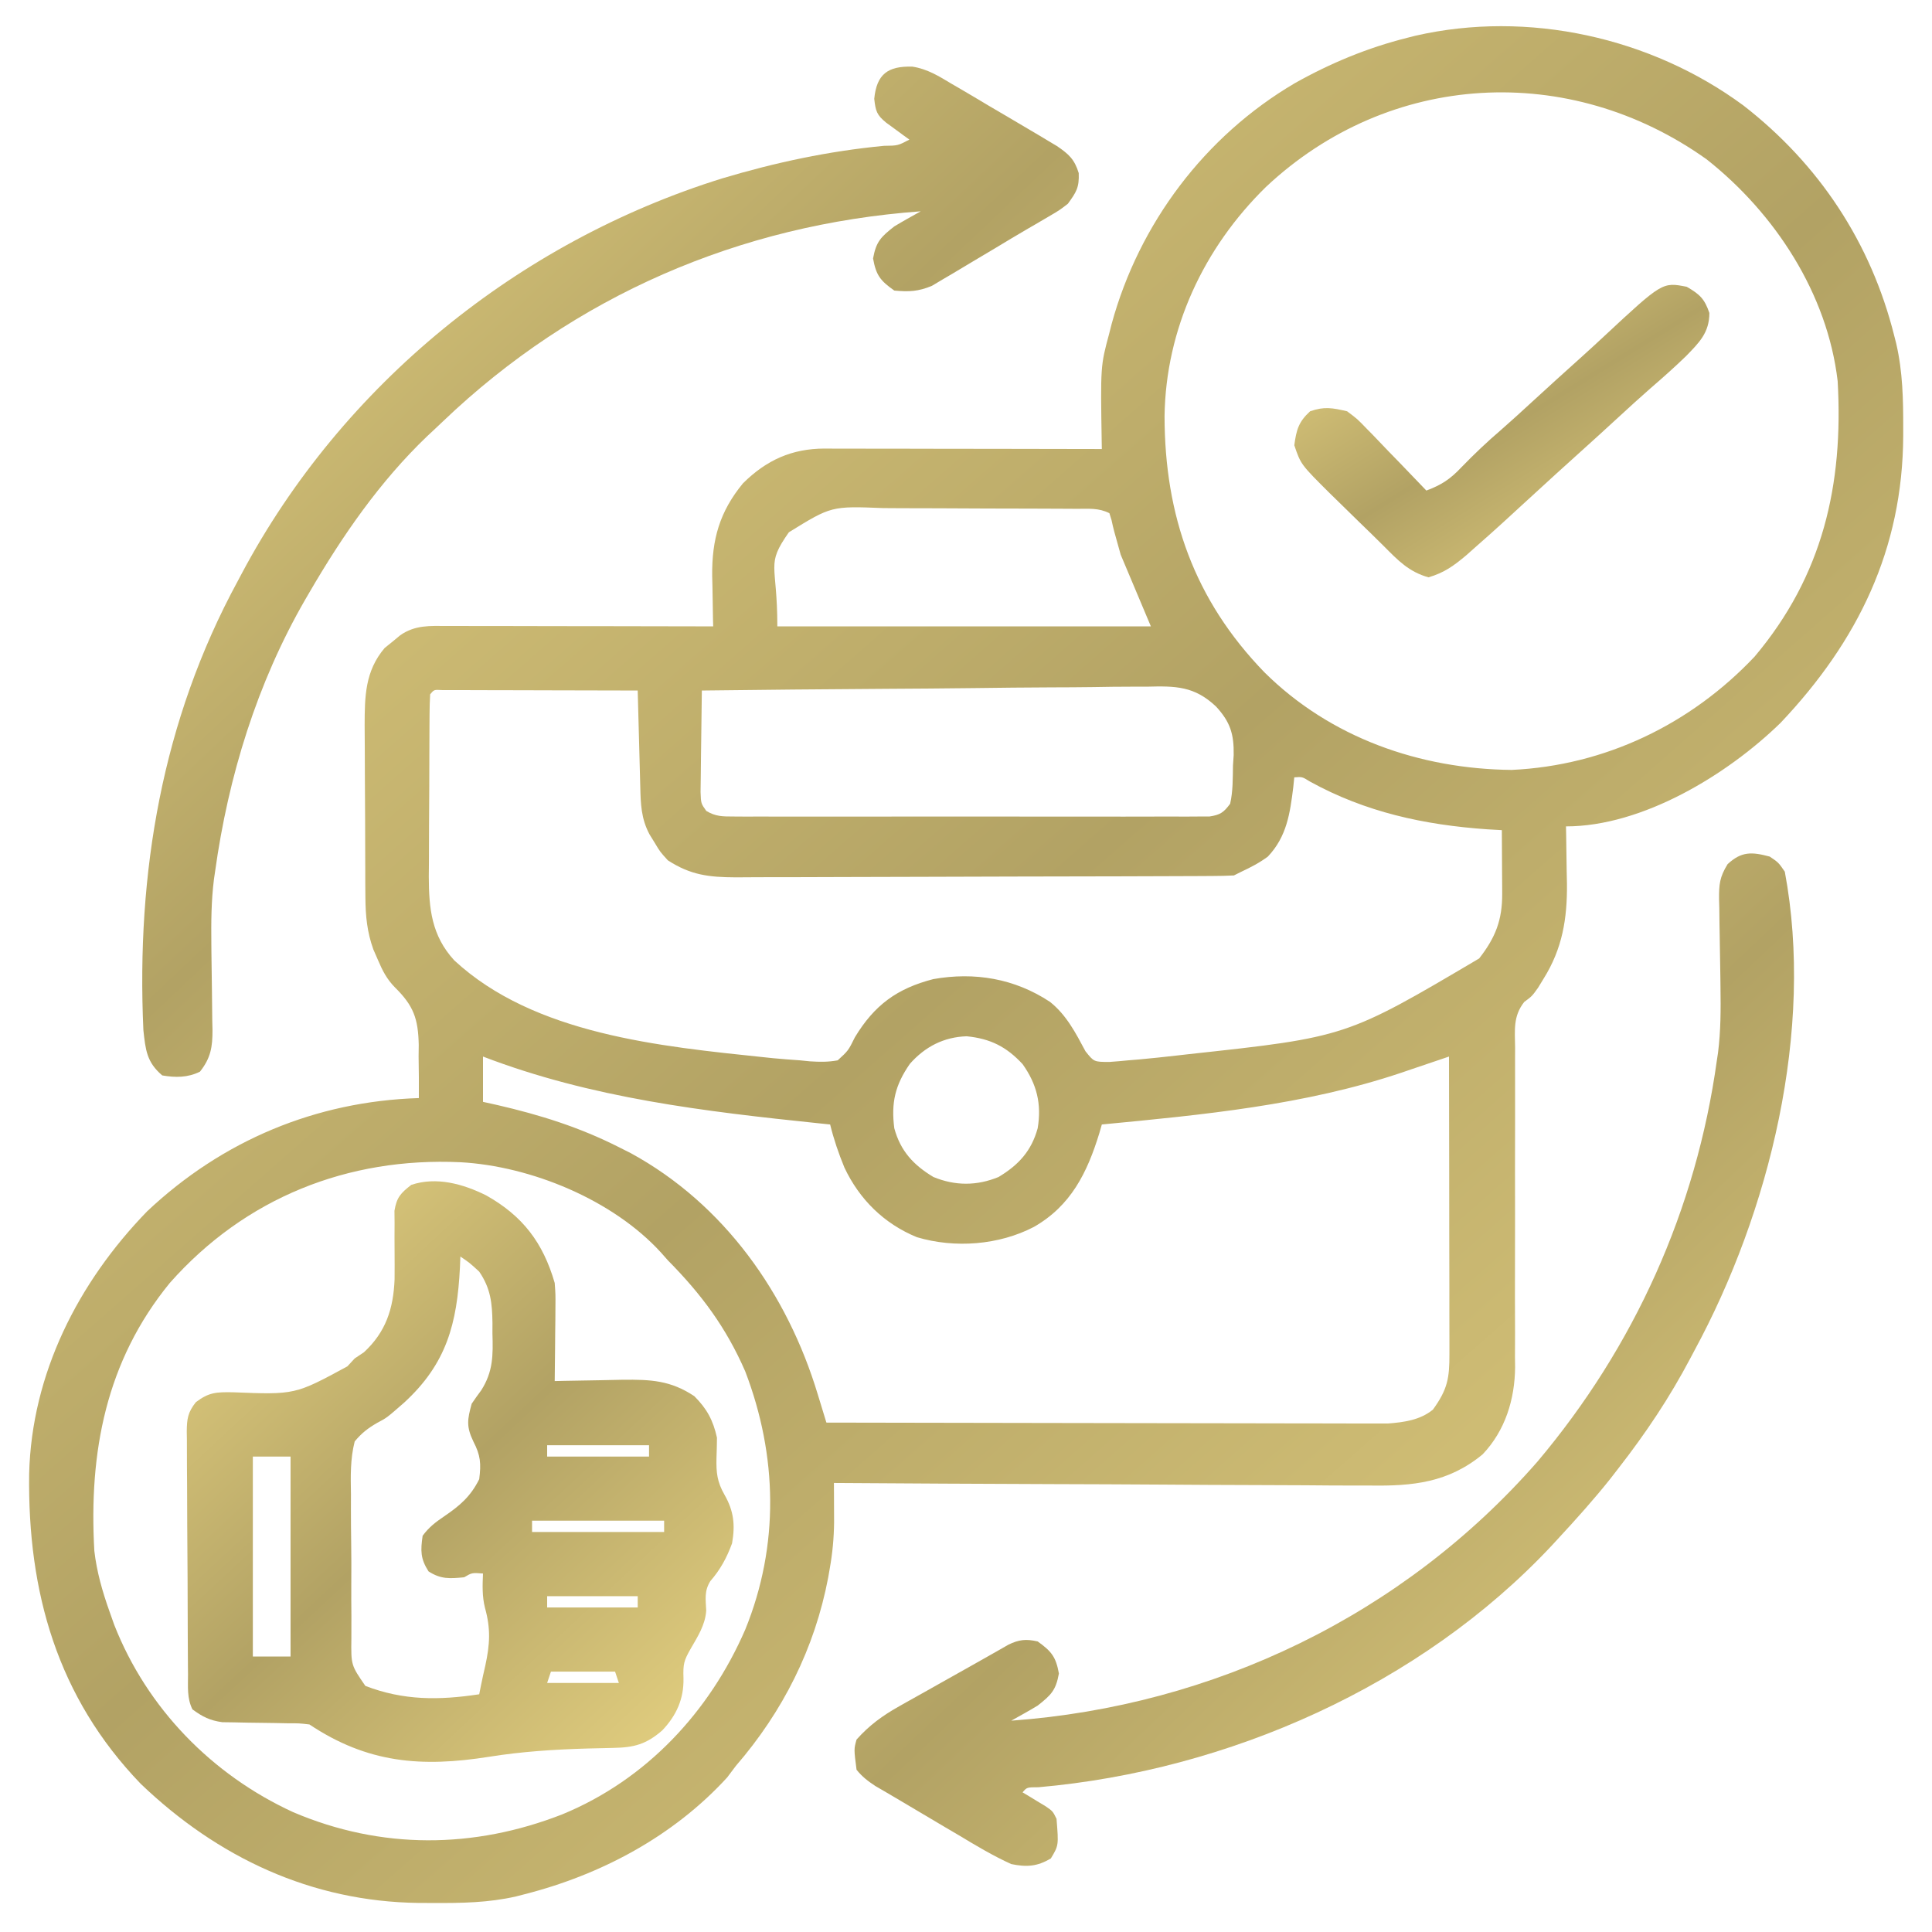
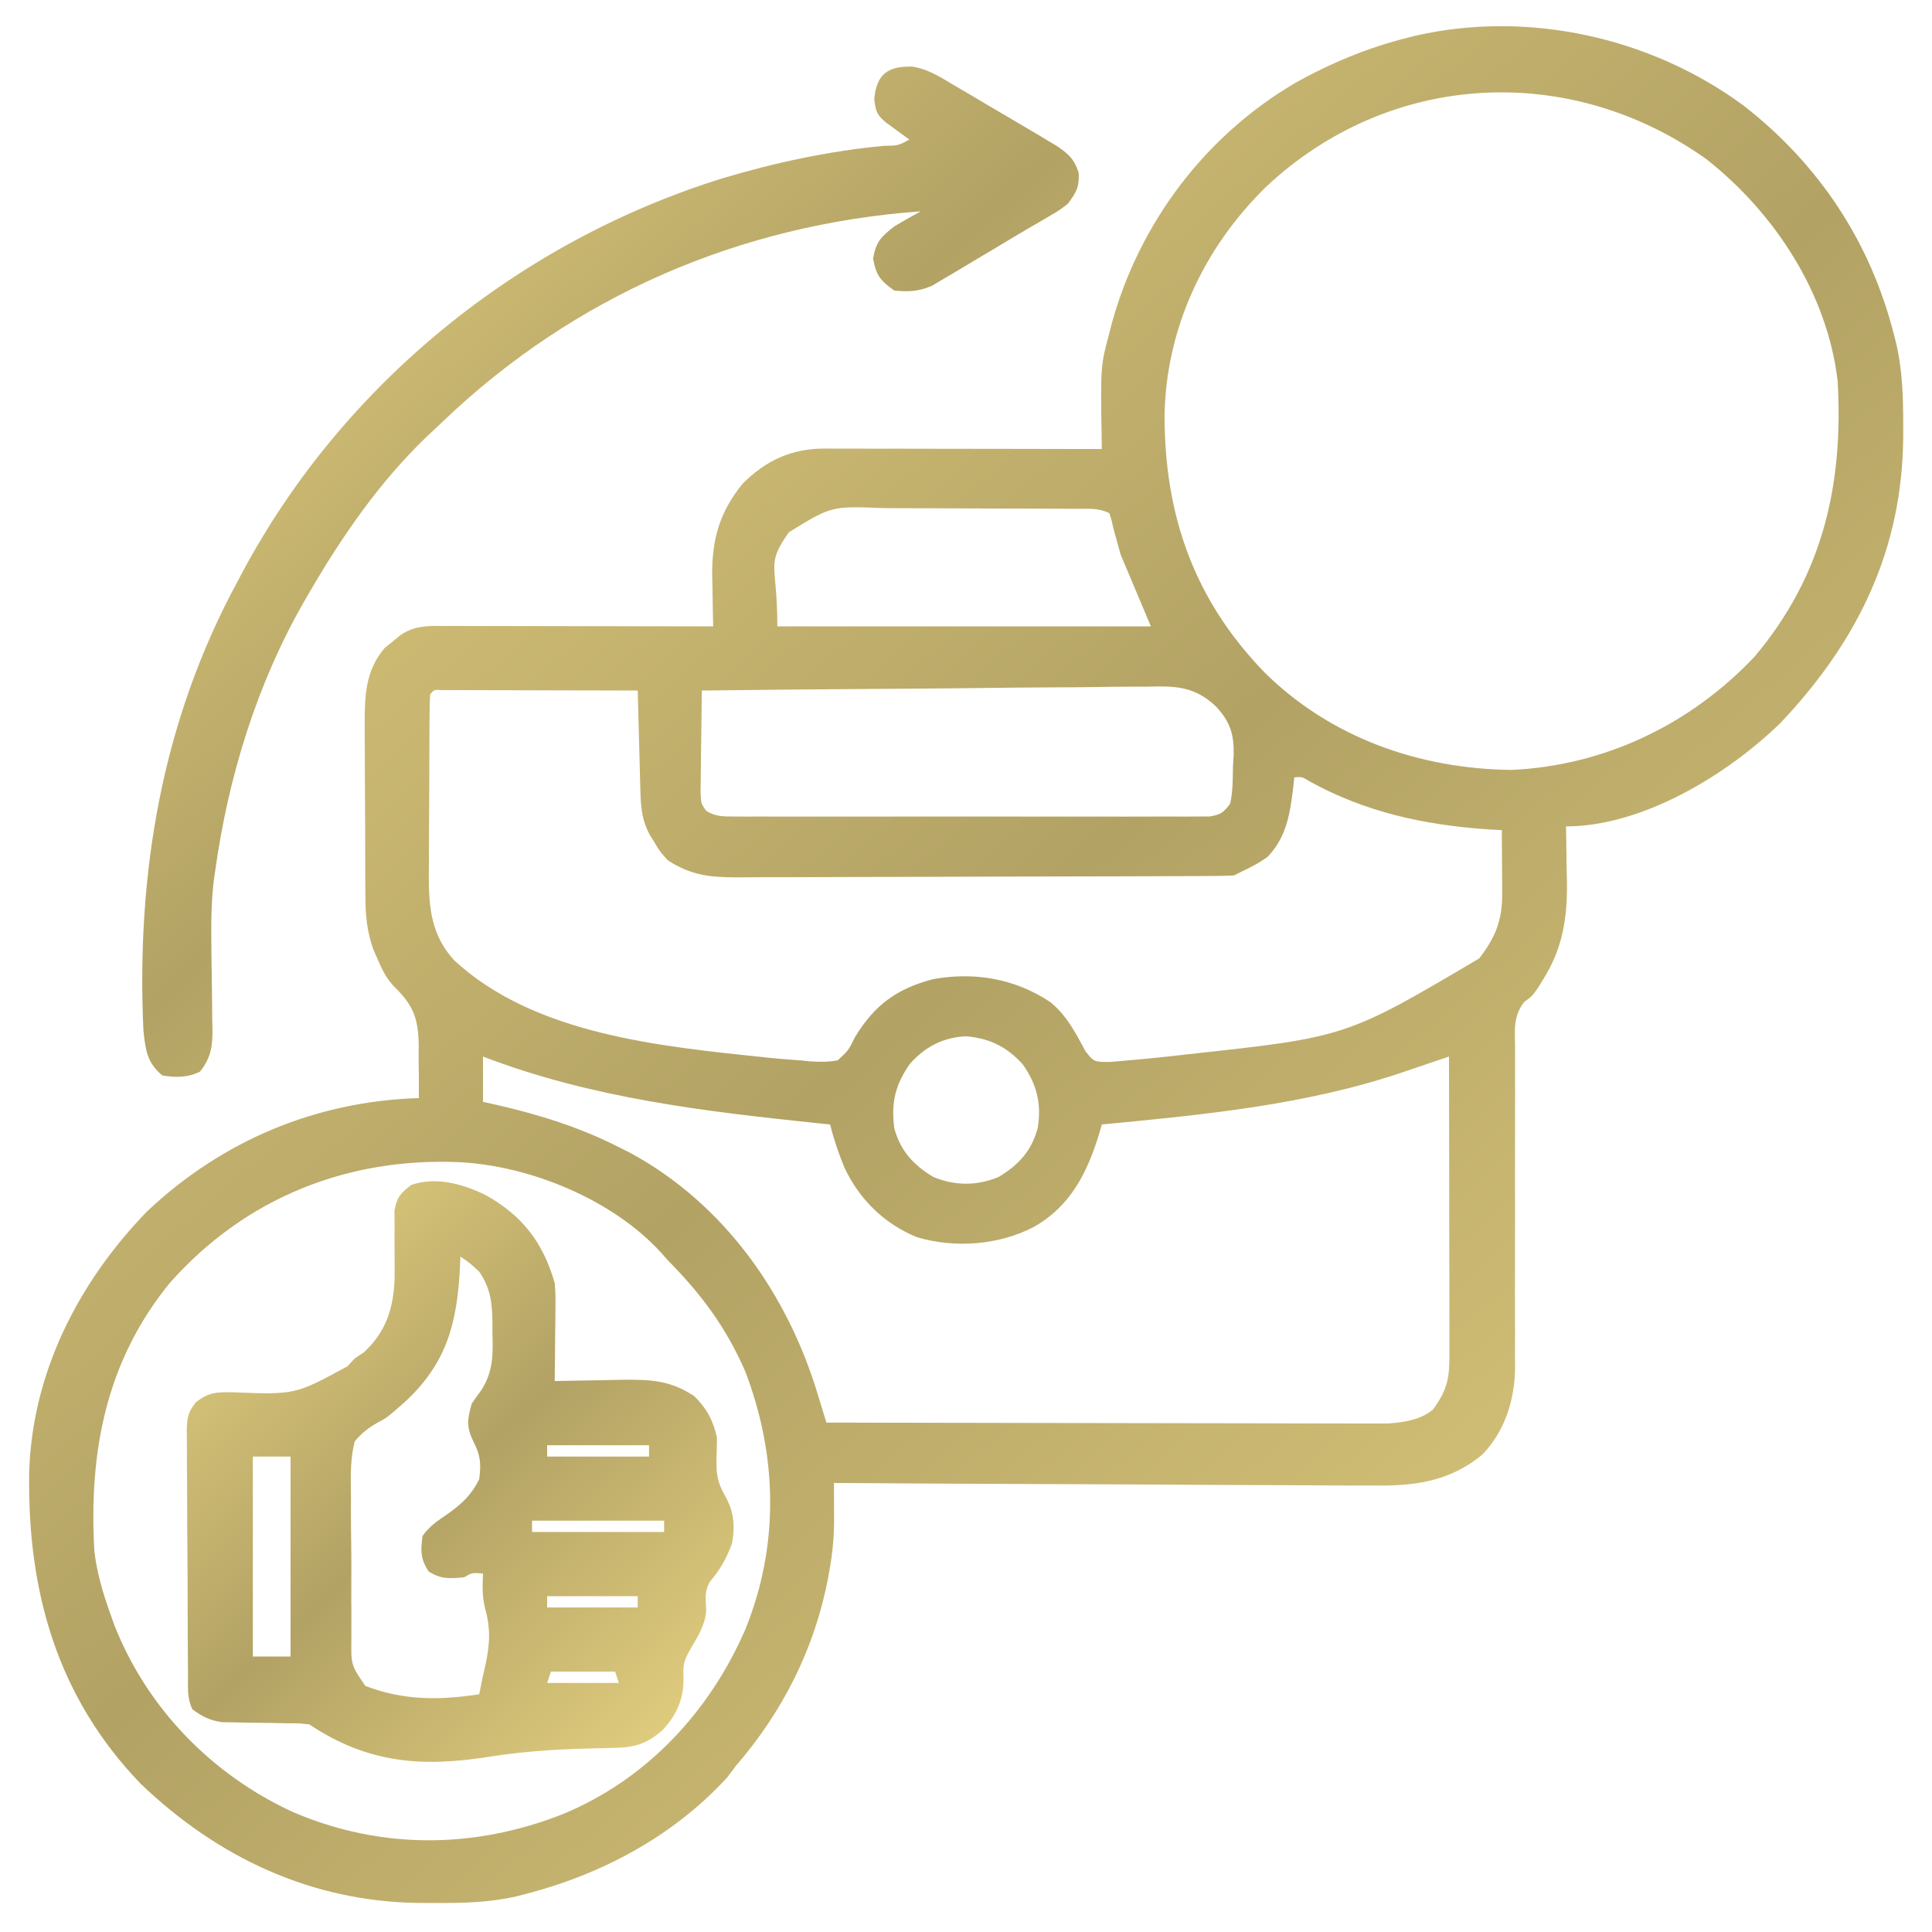
<svg xmlns="http://www.w3.org/2000/svg" width="69" height="69" viewBox="0 0 69 69" fill="none">
  <path d="M62.261 3.764C64.966 5.863 66.819 8.665 67.652 11.994C67.676 12.088 67.7 12.181 67.724 12.277C67.955 13.281 67.974 14.269 67.972 15.296C67.972 15.385 67.972 15.474 67.972 15.566C67.954 19.608 66.362 22.89 63.592 25.816C61.69 27.671 58.66 29.514 55.928 29.514C55.93 29.609 55.932 29.704 55.934 29.802C55.943 30.239 55.948 30.677 55.953 31.114C55.956 31.263 55.96 31.413 55.963 31.567C55.974 32.813 55.798 33.884 55.127 34.955C55.062 35.062 54.997 35.168 54.93 35.278C54.715 35.578 54.715 35.578 54.436 35.785C54.035 36.297 54.103 36.786 54.111 37.419C54.11 37.617 54.11 37.617 54.109 37.819C54.108 38.105 54.109 38.392 54.11 38.679C54.112 39.133 54.111 39.587 54.11 40.042C54.106 41.171 54.107 42.301 54.109 43.43C54.11 44.383 54.109 45.337 54.105 46.29C54.104 46.736 54.106 47.182 54.109 47.629C54.108 47.905 54.107 48.181 54.106 48.457C54.107 48.58 54.109 48.703 54.111 48.829C54.1 49.979 53.758 51.092 52.952 51.94C51.731 52.95 50.457 53.078 48.938 53.055C48.728 53.054 48.518 53.055 48.308 53.055C47.743 53.055 47.178 53.05 46.612 53.045C46.02 53.04 45.428 53.039 44.835 53.038C43.715 53.036 42.596 53.029 41.476 53.021C40.2 53.012 38.925 53.008 37.649 53.004C35.027 52.995 32.405 52.981 29.783 52.963C29.784 53.092 29.785 53.221 29.785 53.353C29.786 53.607 29.786 53.607 29.787 53.867C29.788 54.034 29.788 54.202 29.789 54.375C29.782 54.941 29.731 55.481 29.631 56.037C29.614 56.138 29.596 56.239 29.578 56.343C29.097 58.871 27.959 61.128 26.279 63.07C26.176 63.206 26.073 63.343 25.968 63.483C24.047 65.582 21.465 66.957 18.732 67.652C18.634 67.678 18.536 67.703 18.434 67.729C17.449 67.955 16.48 67.969 15.473 67.964C15.299 67.963 15.125 67.963 14.946 67.962C11.117 67.913 7.778 66.341 5.028 63.71C2.047 60.616 0.985 56.86 1.041 52.639C1.13 49.062 2.788 45.803 5.256 43.26C7.945 40.728 11.281 39.333 14.959 39.217C14.964 38.722 14.958 38.229 14.95 37.734C14.953 37.526 14.953 37.526 14.955 37.314C14.934 36.385 14.774 35.925 14.111 35.27C13.813 34.971 13.657 34.659 13.493 34.273C13.441 34.153 13.388 34.032 13.334 33.909C13.11 33.288 13.055 32.715 13.05 32.056C13.049 31.893 13.048 31.729 13.046 31.56C13.046 31.384 13.045 31.208 13.045 31.027C13.044 30.892 13.044 30.892 13.044 30.754C13.042 30.276 13.04 29.799 13.04 29.321C13.039 28.831 13.036 28.34 13.032 27.849C13.029 27.47 13.029 27.09 13.028 26.71C13.028 26.442 13.025 26.174 13.023 25.906C13.025 24.87 13.037 23.966 13.738 23.142C13.829 23.069 13.921 22.995 14.015 22.919C14.107 22.842 14.199 22.766 14.293 22.688C14.825 22.318 15.35 22.353 15.97 22.356C16.072 22.356 16.175 22.356 16.281 22.356C16.62 22.356 16.959 22.357 17.298 22.358C17.533 22.358 17.768 22.358 18.003 22.358C18.622 22.359 19.241 22.36 19.86 22.362C20.491 22.363 21.122 22.364 21.754 22.364C22.993 22.366 24.232 22.368 25.471 22.371C25.467 22.246 25.467 22.246 25.464 22.118C25.456 21.734 25.451 21.349 25.445 20.965C25.442 20.833 25.439 20.702 25.435 20.567C25.422 19.263 25.701 18.274 26.535 17.261C27.374 16.43 28.279 16.023 29.448 16.02C29.545 16.021 29.643 16.021 29.744 16.022C29.847 16.022 29.951 16.022 30.058 16.022C30.401 16.022 30.744 16.023 31.087 16.024C31.325 16.024 31.562 16.024 31.8 16.024C32.426 16.025 33.052 16.026 33.677 16.028C34.316 16.029 34.955 16.03 35.593 16.03C36.846 16.032 38.099 16.034 39.351 16.037C39.349 15.926 39.349 15.926 39.347 15.812C39.303 13.07 39.303 13.07 39.613 11.918C39.642 11.803 39.672 11.687 39.702 11.568C40.683 7.981 43.03 4.861 46.238 2.974C47.513 2.256 48.845 1.704 50.267 1.348C50.361 1.324 50.455 1.3 50.551 1.276C54.572 0.357 58.959 1.332 62.261 3.764ZM45.212 6.677C42.991 8.851 41.634 11.745 41.591 14.866C41.597 18.416 42.65 21.424 45.16 24.013C47.517 26.35 50.708 27.465 53.991 27.497C57.32 27.342 60.38 25.871 62.666 23.449C65.098 20.561 65.841 17.322 65.631 13.611C65.263 10.482 63.395 7.623 60.956 5.694C56.047 2.19 49.615 2.541 45.212 6.677ZM28.174 19.01C27.337 20.203 27.762 20.09 27.762 22.371C32.164 22.371 36.567 22.371 41.103 22.371C40.748 21.526 40.392 20.681 40.025 19.811C39.773 18.918 39.773 18.918 39.698 18.576C39.672 18.494 39.647 18.412 39.621 18.328C39.229 18.132 38.885 18.174 38.447 18.172C38.354 18.171 38.261 18.17 38.166 18.17C37.857 18.168 37.549 18.167 37.24 18.166C37.026 18.165 36.811 18.164 36.597 18.164C36.146 18.162 35.695 18.161 35.245 18.161C34.669 18.16 34.094 18.157 33.518 18.153C33.075 18.151 32.631 18.15 32.187 18.15C31.975 18.149 31.763 18.148 31.551 18.146C29.691 18.073 29.691 18.073 28.174 19.01ZM15.363 24.797C15.348 25.035 15.343 25.274 15.341 25.513C15.34 25.666 15.339 25.819 15.338 25.976C15.337 26.143 15.336 26.31 15.336 26.482C15.335 26.653 15.334 26.823 15.334 26.999C15.332 27.362 15.331 27.725 15.331 28.087C15.33 28.55 15.327 29.012 15.323 29.474C15.32 29.917 15.32 30.36 15.319 30.803C15.316 31.05 15.316 31.05 15.314 31.303C15.317 32.447 15.412 33.415 16.224 34.299C19.081 36.947 23.591 37.371 27.298 37.76C27.406 37.771 27.513 37.782 27.624 37.794C27.939 37.824 28.254 37.847 28.57 37.869C28.688 37.881 28.806 37.893 28.927 37.905C29.275 37.927 29.576 37.933 29.918 37.869C30.295 37.524 30.295 37.524 30.533 37.044C31.226 35.898 32.033 35.303 33.333 34.968C34.808 34.706 36.237 34.947 37.498 35.78C38.088 36.249 38.415 36.887 38.766 37.544C39.069 37.925 39.069 37.925 39.616 37.927C39.843 37.912 40.069 37.892 40.295 37.869C40.423 37.858 40.552 37.848 40.684 37.837C41.122 37.798 41.559 37.75 41.996 37.701C42.155 37.683 42.315 37.664 42.479 37.646C48.078 37.038 48.078 37.038 52.828 34.23C53.409 33.483 53.655 32.861 53.65 31.912C53.649 31.714 53.649 31.714 53.648 31.512C53.647 31.375 53.646 31.238 53.645 31.097C53.644 30.889 53.644 30.889 53.643 30.676C53.642 30.334 53.639 29.991 53.637 29.648C53.464 29.638 53.291 29.628 53.112 29.618C50.864 29.461 48.766 29.007 46.779 27.91C46.508 27.741 46.508 27.741 46.224 27.762C46.207 27.933 46.207 27.933 46.189 28.107C46.072 29.055 45.956 29.878 45.281 30.592C44.974 30.819 44.687 30.966 44.338 31.131C44.204 31.198 44.204 31.198 44.068 31.266C43.818 31.279 43.567 31.284 43.317 31.285C43.157 31.286 42.997 31.287 42.832 31.288C42.656 31.289 42.48 31.289 42.298 31.29C42.111 31.29 41.924 31.291 41.738 31.292C41.123 31.295 40.508 31.296 39.894 31.298C39.682 31.298 39.47 31.299 39.259 31.299C38.264 31.302 37.269 31.304 36.275 31.305C35.127 31.306 33.98 31.31 32.832 31.315C31.945 31.319 31.058 31.321 30.17 31.322C29.641 31.322 29.111 31.323 28.581 31.327C28.082 31.33 27.584 31.33 27.085 31.329C26.816 31.329 26.546 31.331 26.277 31.334C25.315 31.329 24.668 31.254 23.853 30.727C23.576 30.423 23.576 30.423 23.39 30.112C23.326 30.009 23.263 29.906 23.197 29.799C22.897 29.236 22.882 28.72 22.867 28.097C22.865 27.999 22.862 27.901 22.859 27.8C22.85 27.487 22.842 27.174 22.834 26.86C22.828 26.648 22.823 26.436 22.817 26.223C22.802 25.703 22.788 25.183 22.775 24.662C21.741 24.659 20.707 24.656 19.674 24.655C19.321 24.654 18.969 24.653 18.617 24.652C18.113 24.65 17.608 24.649 17.103 24.649C16.865 24.648 16.865 24.648 16.623 24.647C16.477 24.647 16.331 24.647 16.181 24.647C16.052 24.646 15.923 24.646 15.79 24.646C15.501 24.629 15.501 24.629 15.363 24.797ZM25.066 24.662C25.056 25.23 25.049 25.799 25.044 26.367C25.042 26.561 25.039 26.754 25.036 26.947C25.031 27.225 25.029 27.503 25.027 27.781C25.025 27.948 25.023 28.116 25.02 28.288C25.035 28.696 25.035 28.696 25.225 28.962C25.563 29.165 25.808 29.16 26.202 29.161C26.43 29.162 26.43 29.162 26.662 29.164C26.829 29.163 26.996 29.163 27.168 29.162C27.431 29.163 27.431 29.163 27.7 29.164C28.181 29.166 28.663 29.165 29.145 29.164C29.649 29.163 30.152 29.164 30.656 29.164C31.502 29.165 32.348 29.164 33.194 29.162C34.173 29.16 35.151 29.161 36.13 29.163C36.97 29.165 37.809 29.165 38.649 29.164C39.151 29.163 39.653 29.163 40.154 29.165C40.714 29.166 41.273 29.164 41.832 29.162C42.082 29.163 42.082 29.163 42.337 29.164C42.489 29.163 42.641 29.162 42.798 29.161C42.93 29.16 43.062 29.16 43.199 29.16C43.584 29.101 43.704 29.015 43.934 28.705C44.036 28.255 44.027 27.8 44.035 27.341C44.043 27.218 44.051 27.095 44.06 26.968C44.073 26.222 43.94 25.785 43.429 25.232C42.657 24.503 41.987 24.497 40.962 24.524C40.79 24.524 40.617 24.524 40.44 24.524C39.971 24.523 39.502 24.531 39.033 24.539C38.541 24.547 38.05 24.547 37.558 24.549C36.629 24.553 35.7 24.562 34.77 24.575C33.712 24.588 32.653 24.595 31.595 24.601C29.418 24.614 27.242 24.635 25.066 24.662ZM32.495 37.995C31.969 38.754 31.822 39.38 31.939 40.295C32.159 41.105 32.624 41.609 33.337 42.036C34.113 42.355 34.887 42.355 35.662 42.036C36.378 41.608 36.837 41.105 37.06 40.295C37.205 39.426 37.03 38.721 36.521 38.004C35.943 37.38 35.365 37.093 34.525 37.01C33.707 37.035 33.034 37.384 32.495 37.995ZM17.25 37.734C17.25 38.268 17.25 38.802 17.25 39.352C17.419 39.389 17.589 39.427 17.764 39.466C19.293 39.819 20.7 40.26 22.101 40.969C22.244 41.041 22.386 41.113 22.533 41.187C25.864 43.007 28.12 46.206 29.204 49.793C29.249 49.94 29.249 49.94 29.295 50.09C29.369 50.329 29.441 50.568 29.514 50.807C32.168 50.813 34.823 50.818 37.477 50.821C38.71 50.822 39.942 50.824 41.175 50.827C42.249 50.83 43.324 50.831 44.398 50.832C44.967 50.832 45.536 50.833 46.105 50.835C46.64 50.837 47.176 50.837 47.712 50.837C47.908 50.837 48.104 50.838 48.3 50.839C48.569 50.84 48.838 50.84 49.107 50.839C49.257 50.839 49.407 50.84 49.562 50.84C50.137 50.796 50.721 50.718 51.176 50.343C51.696 49.626 51.769 49.224 51.765 48.352C51.765 48.181 51.765 48.181 51.765 48.005C51.765 47.626 51.764 47.247 51.763 46.868C51.763 46.605 51.763 46.343 51.763 46.08C51.762 45.389 51.761 44.697 51.759 44.005C51.758 43.3 51.757 42.594 51.757 41.889C51.755 40.504 51.753 39.119 51.75 37.734C51.632 37.774 51.632 37.774 51.512 37.815C51.149 37.938 50.786 38.061 50.423 38.183C50.3 38.225 50.176 38.267 50.049 38.311C46.601 39.47 42.956 39.815 39.351 40.16C39.307 40.314 39.307 40.314 39.262 40.471C38.827 41.888 38.246 43.063 36.924 43.819C35.68 44.467 34.104 44.59 32.748 44.186C31.575 43.706 30.695 42.839 30.157 41.697C29.949 41.19 29.778 40.692 29.648 40.16C29.452 40.14 29.452 40.14 29.252 40.119C25.152 39.693 21.125 39.22 17.25 37.734ZM6.064 45.82C3.782 48.613 3.169 51.865 3.369 55.389C3.457 56.14 3.655 56.832 3.908 57.545C3.965 57.706 4.022 57.867 4.081 58.033C5.253 61.014 7.572 63.389 10.47 64.72C13.616 66.062 16.926 66.033 20.087 64.796C23.082 63.562 25.341 61.137 26.616 58.199C27.839 55.193 27.767 51.985 26.616 48.979C25.932 47.408 25.05 46.223 23.853 45.012C23.775 44.923 23.696 44.835 23.616 44.744C21.893 42.848 18.957 41.645 16.441 41.508C12.43 41.323 8.759 42.774 6.064 45.82Z" fill="url(#paint0_linear_155_475)" />
  <path d="M17.363 42.692C18.664 43.423 19.393 44.376 19.811 45.82C19.841 46.234 19.841 46.234 19.837 46.666C19.836 46.821 19.835 46.977 19.834 47.137C19.831 47.377 19.831 47.377 19.828 47.623C19.826 47.786 19.825 47.95 19.824 48.118C19.821 48.52 19.816 48.922 19.811 49.324C19.98 49.32 19.98 49.32 20.152 49.316C20.575 49.306 20.998 49.3 21.421 49.294C21.693 49.291 21.964 49.284 22.235 49.277C23.246 49.267 23.946 49.298 24.797 49.863C25.248 50.314 25.468 50.724 25.606 51.346C25.604 51.587 25.598 51.829 25.589 52.07C25.576 52.597 25.613 52.926 25.875 53.384C26.207 53.964 26.261 54.461 26.145 55.119C25.96 55.627 25.726 56.06 25.37 56.467C25.146 56.825 25.204 57.114 25.222 57.524C25.185 58.043 24.917 58.449 24.662 58.892C24.424 59.311 24.393 59.428 24.41 59.937C24.426 60.675 24.159 61.266 23.652 61.8C23.079 62.298 22.644 62.412 21.905 62.425C21.756 62.428 21.608 62.432 21.455 62.436C21.296 62.439 21.137 62.443 20.973 62.447C19.791 62.481 18.637 62.555 17.469 62.742C15.054 63.125 13.129 62.973 11.051 61.588C10.683 61.545 10.683 61.545 10.269 61.546C10.115 61.543 9.961 61.539 9.803 61.536C9.479 61.531 9.156 61.527 8.832 61.523C8.678 61.52 8.524 61.516 8.365 61.513C8.224 61.511 8.084 61.509 7.939 61.507C7.492 61.445 7.235 61.314 6.873 61.049C6.674 60.65 6.716 60.242 6.715 59.805C6.713 59.654 6.713 59.654 6.712 59.5C6.709 59.168 6.708 58.835 6.706 58.502C6.706 58.388 6.705 58.275 6.705 58.158C6.702 57.557 6.7 56.956 6.699 56.355C6.697 55.734 6.693 55.113 6.687 54.492C6.684 54.014 6.683 53.537 6.682 53.06C6.681 52.831 6.68 52.602 6.677 52.373C6.674 52.052 6.674 51.732 6.675 51.412C6.673 51.317 6.672 51.222 6.67 51.125C6.675 50.668 6.708 50.441 6.995 50.078C7.466 49.72 7.731 49.716 8.317 49.724C10.538 49.812 10.538 49.812 12.406 48.799C12.492 48.706 12.579 48.612 12.668 48.516C12.777 48.443 12.886 48.37 12.998 48.295C13.78 47.571 14.05 46.742 14.092 45.691C14.095 45.358 14.095 45.025 14.092 44.692C14.089 44.356 14.089 44.021 14.092 43.686C14.091 43.539 14.089 43.393 14.088 43.242C14.166 42.762 14.311 42.611 14.69 42.316C15.588 42.017 16.537 42.282 17.363 42.692ZM16.442 44.877C16.437 45.007 16.431 45.138 16.426 45.272C16.325 47.272 15.95 48.7 14.437 50.091C13.814 50.636 13.814 50.636 13.479 50.812C13.142 51.006 12.916 51.18 12.668 51.48C12.507 52.108 12.523 52.723 12.534 53.368C12.534 53.553 12.534 53.738 12.533 53.923C12.533 54.309 12.536 54.695 12.542 55.082C12.55 55.576 12.549 56.071 12.546 56.565C12.544 56.947 12.546 57.328 12.55 57.709C12.551 57.98 12.55 58.251 12.549 58.522C12.537 59.469 12.537 59.469 13.049 60.211C14.416 60.736 15.679 60.727 17.115 60.51C17.134 60.413 17.153 60.316 17.173 60.217C17.222 59.973 17.275 59.73 17.332 59.488C17.497 58.728 17.53 58.17 17.32 57.421C17.217 57.005 17.232 56.624 17.25 56.197C16.856 56.167 16.856 56.167 16.576 56.332C16.059 56.38 15.748 56.406 15.305 56.121C15.013 55.666 15.018 55.38 15.094 54.849C15.316 54.547 15.551 54.366 15.86 54.157C16.419 53.777 16.805 53.45 17.115 52.828C17.185 52.272 17.165 51.979 16.905 51.48C16.65 50.948 16.69 50.699 16.846 50.133C16.956 49.97 17.07 49.81 17.187 49.653C17.613 48.986 17.611 48.396 17.587 47.623C17.587 47.499 17.588 47.376 17.588 47.249C17.578 46.544 17.525 46.014 17.115 45.416C16.772 45.1 16.772 45.1 16.442 44.877ZM19.541 51.615C19.541 51.749 19.541 51.882 19.541 52.02C20.742 52.02 21.943 52.02 23.18 52.02C23.18 51.886 23.18 51.753 23.18 51.615C21.979 51.615 20.778 51.615 19.541 51.615ZM9.03 52.02C9.03 54.377 9.03 56.734 9.03 59.162C9.474 59.162 9.919 59.162 10.377 59.162C10.377 56.805 10.377 54.448 10.377 52.02C9.932 52.02 9.488 52.02 9.03 52.02ZM19.002 54.31C19.002 54.444 19.002 54.577 19.002 54.715C20.559 54.715 22.115 54.715 23.719 54.715C23.719 54.581 23.719 54.448 23.719 54.31C22.162 54.31 20.606 54.31 19.002 54.31ZM19.541 57.006C19.541 57.139 19.541 57.273 19.541 57.41C20.609 57.41 21.676 57.41 22.776 57.41C22.776 57.277 22.776 57.143 22.776 57.006C21.708 57.006 20.641 57.006 19.541 57.006ZM19.676 59.701C19.631 59.834 19.587 59.968 19.541 60.105C20.386 60.105 21.231 60.105 22.102 60.105C22.057 59.972 22.013 59.839 21.967 59.701C21.211 59.701 20.455 59.701 19.676 59.701Z" fill="url(#paint1_linear_155_475)" />
-   <path d="M32.586 2.38C33.12 2.462 33.537 2.723 33.994 2.998C34.097 3.058 34.199 3.117 34.305 3.178C34.641 3.374 34.974 3.574 35.308 3.773C35.556 3.918 35.803 4.064 36.051 4.209C36.295 4.352 36.539 4.496 36.782 4.641C36.898 4.709 37.014 4.778 37.133 4.848C37.241 4.913 37.349 4.978 37.46 5.045C37.555 5.102 37.651 5.159 37.749 5.217C38.169 5.503 38.376 5.69 38.526 6.182C38.547 6.699 38.439 6.863 38.138 7.277C37.839 7.508 37.839 7.508 37.456 7.732C37.303 7.822 37.149 7.912 36.991 8.005C36.9 8.057 36.808 8.11 36.714 8.165C36.315 8.397 35.92 8.636 35.525 8.874C35.29 9.014 35.055 9.154 34.82 9.293C34.663 9.386 34.507 9.48 34.351 9.574C34.129 9.709 33.904 9.841 33.679 9.972C33.549 10.05 33.418 10.128 33.283 10.208C32.802 10.411 32.457 10.426 31.939 10.377C31.442 10.027 31.288 9.832 31.181 9.231C31.289 8.629 31.462 8.461 31.939 8.086C32.249 7.898 32.566 7.724 32.883 7.547C26.423 8.016 20.516 10.564 15.825 15.044C15.64 15.222 15.452 15.396 15.264 15.571C13.566 17.195 12.227 19.134 11.05 21.158C11.003 21.239 10.955 21.321 10.906 21.405C9.182 24.387 8.153 27.727 7.681 31.131C7.668 31.221 7.655 31.311 7.641 31.404C7.544 32.173 7.54 32.933 7.548 33.706C7.549 33.817 7.55 33.928 7.551 34.042C7.556 34.507 7.561 34.971 7.57 35.435C7.575 35.777 7.579 36.119 7.581 36.461C7.584 36.565 7.586 36.669 7.589 36.777C7.592 37.391 7.527 37.787 7.142 38.273C6.709 38.49 6.264 38.489 5.795 38.408C5.237 37.936 5.198 37.492 5.121 36.791C4.866 31.178 5.786 25.733 8.49 20.754C8.537 20.665 8.585 20.575 8.634 20.483C12.225 13.737 18.511 8.638 25.796 6.37C27.698 5.801 29.593 5.397 31.572 5.208C32.067 5.202 32.067 5.202 32.478 4.986C32.402 4.931 32.326 4.876 32.247 4.819C32.148 4.746 32.049 4.673 31.948 4.599C31.849 4.527 31.75 4.455 31.649 4.381C31.31 4.104 31.272 3.965 31.223 3.529C31.31 2.641 31.714 2.355 32.586 2.38Z" fill="url(#paint2_linear_155_475)" />
-   <path d="M63.204 30.592C63.516 30.802 63.516 30.802 63.743 31.131C64.802 36.785 63.199 43.284 60.509 48.246C60.439 48.379 60.439 48.379 60.367 48.514C59.631 49.91 58.782 51.179 57.813 52.424C57.715 52.551 57.617 52.678 57.516 52.808C56.925 53.551 56.293 54.254 55.649 54.95C55.573 55.033 55.496 55.116 55.418 55.201C50.731 60.205 43.863 63.234 37.09 63.83C36.675 63.831 36.675 63.831 36.52 64.013C36.597 64.059 36.673 64.105 36.752 64.151C36.9 64.242 36.9 64.242 37.051 64.334C37.199 64.423 37.199 64.423 37.35 64.514C37.599 64.687 37.599 64.687 37.733 64.957C37.81 65.907 37.81 65.907 37.531 66.372C37.044 66.664 36.66 66.686 36.116 66.574C35.465 66.279 34.858 65.915 34.246 65.546C34.081 65.449 33.916 65.352 33.75 65.255C33.428 65.067 33.108 64.877 32.789 64.685C32.506 64.516 32.222 64.347 31.938 64.181C31.818 64.111 31.698 64.041 31.575 63.968C31.472 63.908 31.369 63.848 31.262 63.786C30.995 63.609 30.791 63.455 30.591 63.205C30.496 62.468 30.496 62.468 30.591 62.127C31.049 61.614 31.516 61.275 32.113 60.939C32.193 60.894 32.273 60.849 32.355 60.802C32.609 60.658 32.863 60.517 33.118 60.375C33.286 60.28 33.455 60.185 33.623 60.09C33.947 59.907 34.272 59.724 34.597 59.543C34.87 59.391 35.142 59.237 35.413 59.082C35.52 59.021 35.627 58.96 35.737 58.898C35.827 58.846 35.917 58.794 36.01 58.741C36.392 58.554 36.647 58.529 37.06 58.623C37.55 58.974 37.711 59.171 37.818 59.768C37.71 60.371 37.537 60.538 37.06 60.914C36.749 61.102 36.433 61.276 36.116 61.453C43.346 60.928 50.113 57.684 54.908 52.202C58.373 48.095 60.58 43.192 61.317 37.869C61.337 37.735 61.337 37.735 61.358 37.598C61.457 36.819 61.457 36.048 61.446 35.264C61.445 35.15 61.444 35.036 61.442 34.919C61.436 34.442 61.429 33.965 61.419 33.488C61.411 33.136 61.408 32.785 61.404 32.434C61.399 32.273 61.399 32.273 61.395 32.108C61.392 31.581 61.416 31.325 61.699 30.864C62.199 30.398 62.569 30.423 63.204 30.592Z" fill="url(#paint3_linear_155_475)" />
-   <path d="M60.24 10.242C60.701 10.508 60.877 10.671 61.049 11.177C61.049 11.882 60.685 12.236 60.215 12.719C59.8 13.121 59.37 13.502 58.932 13.88C58.56 14.206 58.195 14.54 57.831 14.875C57.334 15.332 56.835 15.788 56.332 16.239C55.835 16.685 55.342 17.135 54.85 17.587C54.645 17.774 54.441 17.962 54.236 18.149C54.051 18.319 53.866 18.489 53.681 18.659C53.355 18.956 53.026 19.25 52.693 19.541C52.588 19.635 52.482 19.729 52.373 19.826C51.926 20.202 51.582 20.455 51.017 20.619C50.319 20.423 49.931 20.017 49.426 19.508C49.136 19.218 48.842 18.934 48.548 18.649C48.315 18.422 48.083 18.194 47.85 17.966C47.68 17.8 47.68 17.8 47.507 17.631C46.458 16.588 46.458 16.588 46.225 15.902C46.299 15.352 46.377 15.066 46.789 14.689C47.293 14.51 47.592 14.568 48.111 14.689C48.478 14.964 48.478 14.964 48.822 15.322C48.884 15.384 48.946 15.447 49.009 15.511C49.203 15.71 49.394 15.911 49.585 16.113C49.717 16.249 49.849 16.385 49.981 16.52C50.303 16.852 50.623 17.185 50.941 17.52C51.487 17.316 51.795 17.112 52.196 16.686C52.65 16.217 53.112 15.779 53.607 15.355C53.976 15.033 54.337 14.701 54.698 14.369C55.303 13.813 55.912 13.261 56.524 12.712C56.778 12.482 57.031 12.251 57.281 12.017C59.37 10.072 59.37 10.072 60.24 10.242Z" fill="url(#paint4_linear_155_475)" />
+   <path d="M32.586 2.38C33.12 2.462 33.537 2.723 33.994 2.998C34.641 3.374 34.974 3.574 35.308 3.773C35.556 3.918 35.803 4.064 36.051 4.209C36.295 4.352 36.539 4.496 36.782 4.641C36.898 4.709 37.014 4.778 37.133 4.848C37.241 4.913 37.349 4.978 37.46 5.045C37.555 5.102 37.651 5.159 37.749 5.217C38.169 5.503 38.376 5.69 38.526 6.182C38.547 6.699 38.439 6.863 38.138 7.277C37.839 7.508 37.839 7.508 37.456 7.732C37.303 7.822 37.149 7.912 36.991 8.005C36.9 8.057 36.808 8.11 36.714 8.165C36.315 8.397 35.92 8.636 35.525 8.874C35.29 9.014 35.055 9.154 34.82 9.293C34.663 9.386 34.507 9.48 34.351 9.574C34.129 9.709 33.904 9.841 33.679 9.972C33.549 10.05 33.418 10.128 33.283 10.208C32.802 10.411 32.457 10.426 31.939 10.377C31.442 10.027 31.288 9.832 31.181 9.231C31.289 8.629 31.462 8.461 31.939 8.086C32.249 7.898 32.566 7.724 32.883 7.547C26.423 8.016 20.516 10.564 15.825 15.044C15.64 15.222 15.452 15.396 15.264 15.571C13.566 17.195 12.227 19.134 11.05 21.158C11.003 21.239 10.955 21.321 10.906 21.405C9.182 24.387 8.153 27.727 7.681 31.131C7.668 31.221 7.655 31.311 7.641 31.404C7.544 32.173 7.54 32.933 7.548 33.706C7.549 33.817 7.55 33.928 7.551 34.042C7.556 34.507 7.561 34.971 7.57 35.435C7.575 35.777 7.579 36.119 7.581 36.461C7.584 36.565 7.586 36.669 7.589 36.777C7.592 37.391 7.527 37.787 7.142 38.273C6.709 38.49 6.264 38.489 5.795 38.408C5.237 37.936 5.198 37.492 5.121 36.791C4.866 31.178 5.786 25.733 8.49 20.754C8.537 20.665 8.585 20.575 8.634 20.483C12.225 13.737 18.511 8.638 25.796 6.37C27.698 5.801 29.593 5.397 31.572 5.208C32.067 5.202 32.067 5.202 32.478 4.986C32.402 4.931 32.326 4.876 32.247 4.819C32.148 4.746 32.049 4.673 31.948 4.599C31.849 4.527 31.75 4.455 31.649 4.381C31.31 4.104 31.272 3.965 31.223 3.529C31.31 2.641 31.714 2.355 32.586 2.38Z" fill="url(#paint2_linear_155_475)" />
  <defs>
    <linearGradient id="paint0_linear_155_475" x1="5.144" y1="0.935" x2="63.963" y2="67.881" gradientUnits="userSpaceOnUse">
      <stop stop-color="#E5D181" />
      <stop offset="0.5" stop-color="#B2A264" />
      <stop offset="1" stop-color="#E5D181" />
    </linearGradient>
    <linearGradient id="paint1_linear_155_475" x1="7.868" y1="42.188" x2="26.169" y2="61.836" gradientUnits="userSpaceOnUse">
      <stop stop-color="#E5D181" />
      <stop offset="0.5" stop-color="#B2A264" />
      <stop offset="1" stop-color="#E5D181" />
    </linearGradient>
    <linearGradient id="paint2_linear_155_475" x1="7.131" y1="2.379" x2="39.008" y2="36.063" gradientUnits="userSpaceOnUse">
      <stop stop-color="#E5D181" />
      <stop offset="0.5" stop-color="#B2A264" />
      <stop offset="1" stop-color="#E5D181" />
    </linearGradient>
    <linearGradient id="paint3_linear_155_475" x1="32.577" y1="30.48" x2="64.52" y2="64.268" gradientUnits="userSpaceOnUse">
      <stop stop-color="#E5D181" />
      <stop offset="0.5" stop-color="#B2A264" />
      <stop offset="1" stop-color="#E5D181" />
    </linearGradient>
    <linearGradient id="paint4_linear_155_475" x1="47.134" y1="10.173" x2="55.402" y2="23.548" gradientUnits="userSpaceOnUse">
      <stop stop-color="#E5D181" />
      <stop offset="0.5" stop-color="#B2A264" />
      <stop offset="1" stop-color="#E5D181" />
    </linearGradient>
  </defs>
</svg>